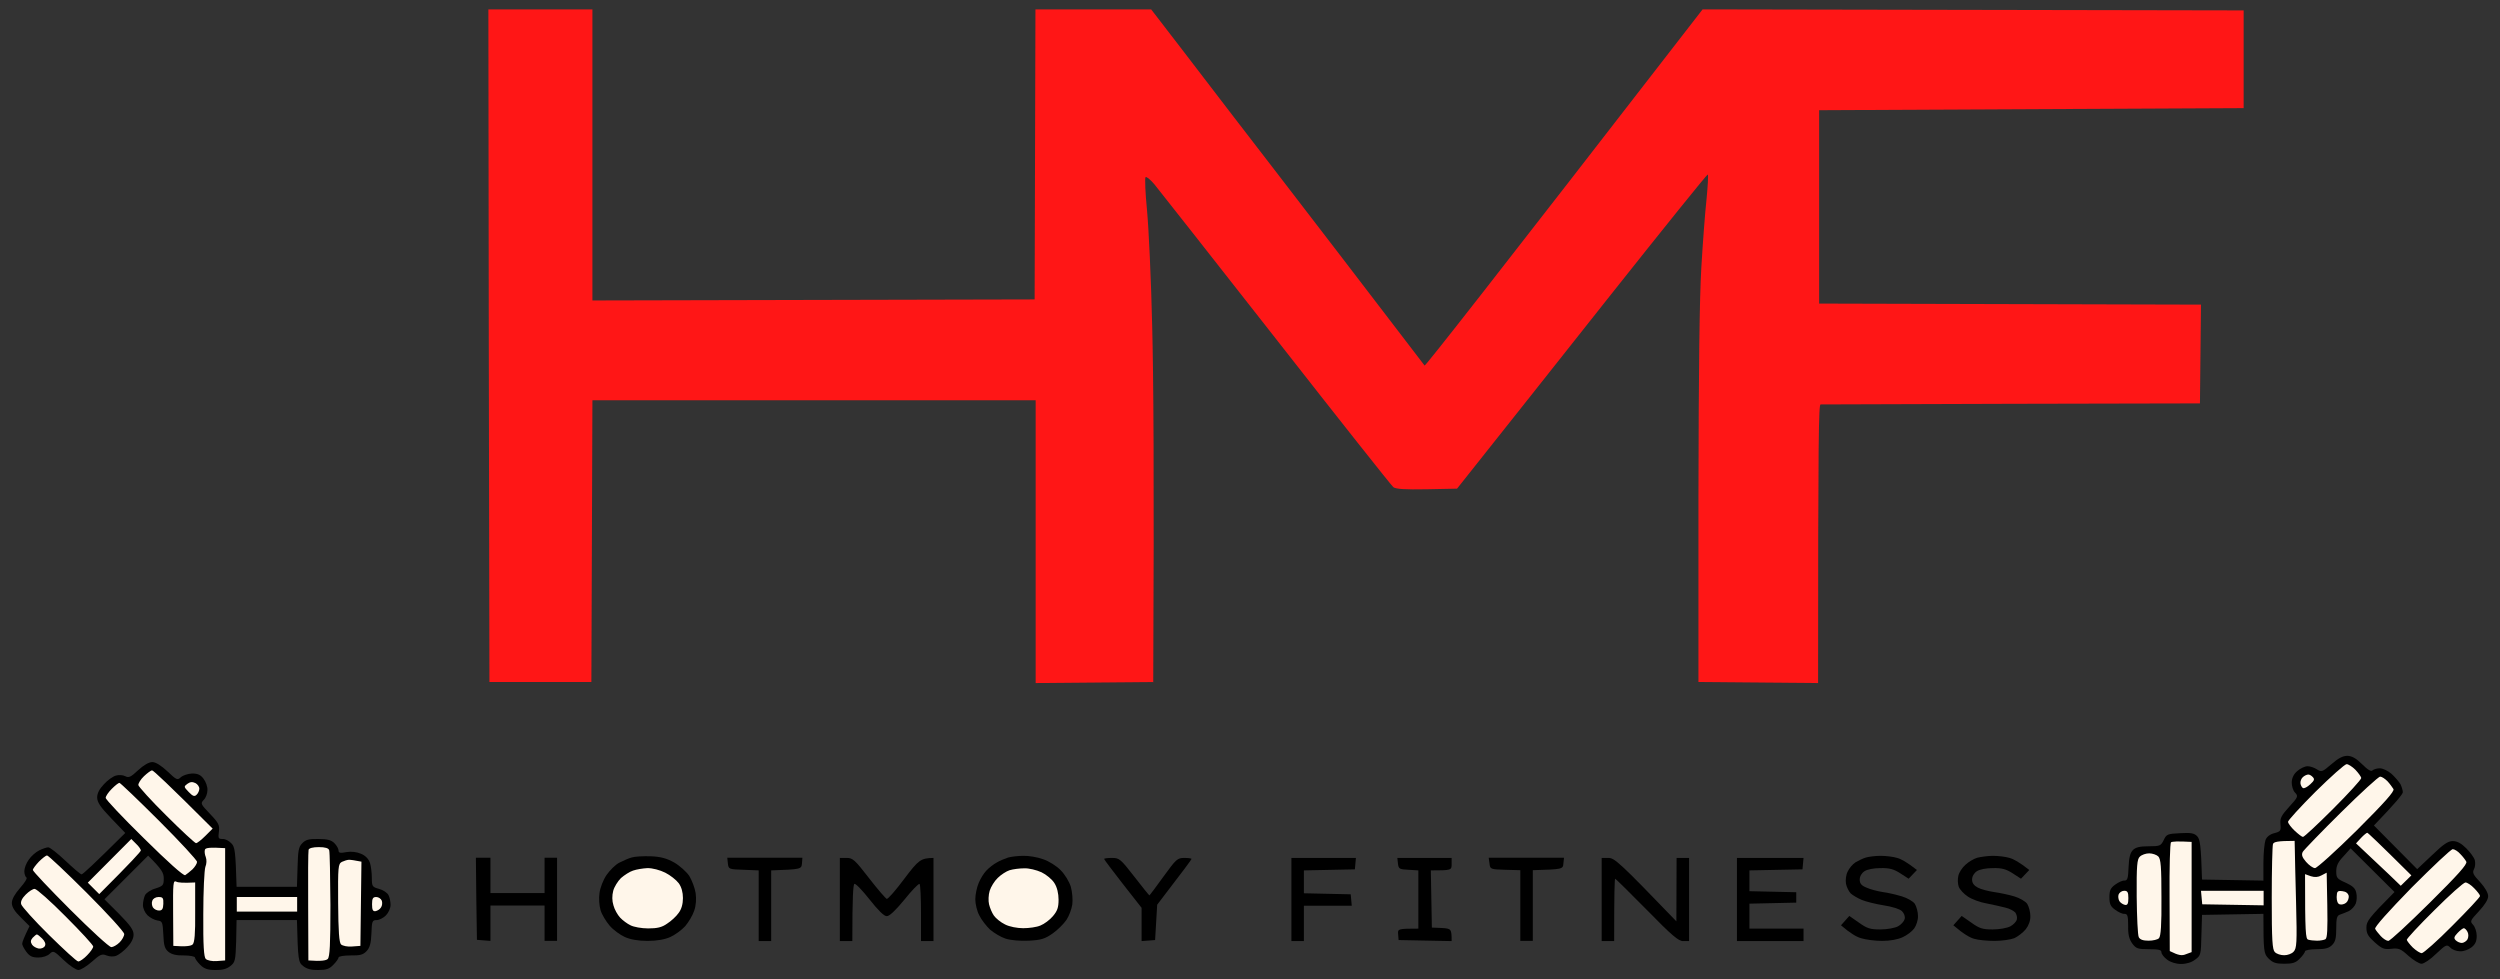
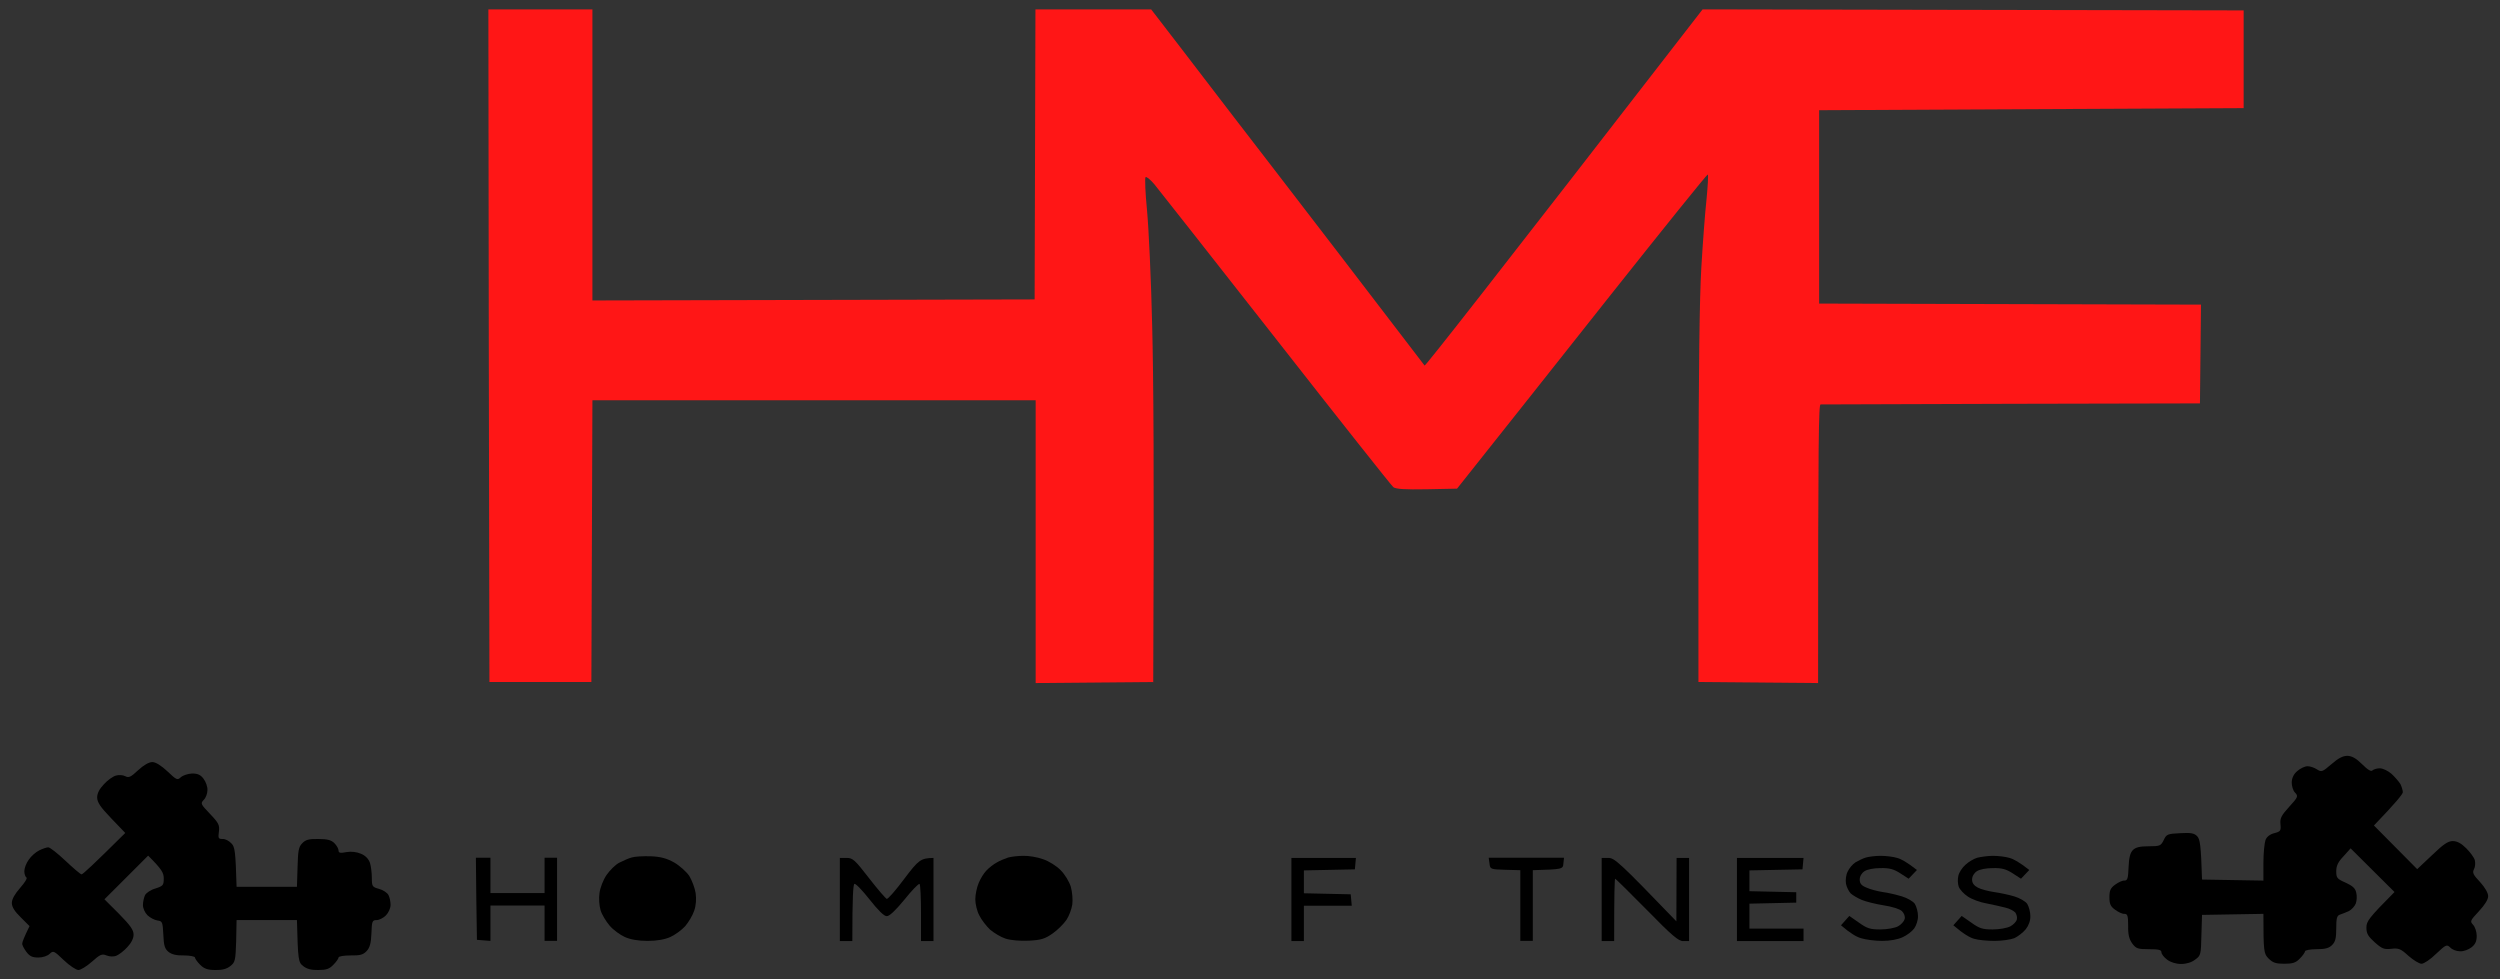
<svg xmlns="http://www.w3.org/2000/svg" width="194" height="76" viewBox="0 0 194 76" fill="none">
  <rect x="0" y="0" width="194" height="76" fill="#333333" stroke="none" />
  <path d="M179.791 59.701C180.146 59.927 180.211 59.911 180.921 59.298C181.454 58.83 181.81 58.652 182.165 58.652C182.52 58.668 182.843 58.846 183.311 59.314C183.747 59.749 184.006 59.895 184.103 59.782C184.199 59.701 184.442 59.62 184.668 59.62C184.91 59.62 185.314 59.814 185.588 60.056C185.863 60.314 186.17 60.669 186.283 60.863C186.379 61.073 186.46 61.347 186.46 61.476C186.46 61.605 185.96 62.251 184.216 64.058L187.574 67.446L188.721 66.365C189.609 65.51 189.964 65.268 190.336 65.268C190.675 65.268 190.998 65.445 191.385 65.832C191.692 66.139 191.999 66.559 192.047 66.752C192.096 66.962 192.08 67.269 191.983 67.446C191.838 67.72 191.918 67.882 192.451 68.446C192.839 68.866 193.081 69.302 193.081 69.544C193.081 69.802 192.823 70.221 192.354 70.722C191.676 71.448 191.66 71.496 191.918 71.77C192.064 71.932 192.193 72.303 192.193 72.626C192.193 73.045 192.08 73.287 191.789 73.513C191.563 73.69 191.175 73.836 190.901 73.82C190.626 73.82 190.287 73.69 190.142 73.529C189.867 73.271 189.819 73.287 189.044 74.013C188.608 74.449 188.091 74.788 187.914 74.788C187.736 74.788 187.284 74.513 186.896 74.174C186.299 73.626 186.137 73.561 185.572 73.626C185.007 73.69 184.845 73.626 184.28 73.126C183.763 72.658 183.634 72.448 183.634 71.98C183.634 71.496 183.796 71.254 185.814 69.221L182.407 65.832L181.858 66.446C181.438 66.881 181.293 67.188 181.293 67.607C181.293 68.124 181.357 68.204 182.02 68.495C182.552 68.737 182.778 68.93 182.843 69.269C182.908 69.511 182.892 69.882 182.811 70.108C182.73 70.318 182.488 70.592 182.262 70.705C182.036 70.802 181.729 70.931 181.567 70.98C181.341 71.06 181.293 71.27 181.293 72.045C181.293 72.803 181.228 73.077 180.97 73.335C180.728 73.578 180.437 73.658 179.759 73.658C179.274 73.658 178.871 73.739 178.871 73.82C178.871 73.9 178.693 74.158 178.467 74.384C178.16 74.707 177.918 74.788 177.256 74.788C176.61 74.788 176.368 74.707 176.045 74.384C175.673 74.013 175.641 73.868 175.641 70.915L170.877 70.996L170.829 72.577C170.797 74.078 170.78 74.158 170.344 74.465C170.086 74.675 169.666 74.804 169.263 74.804C168.859 74.804 168.439 74.675 168.164 74.465C167.922 74.287 167.728 74.029 167.728 73.9C167.728 73.707 167.519 73.658 166.76 73.658C165.888 73.658 165.758 73.61 165.468 73.222C165.226 72.884 165.129 72.529 165.145 71.851C165.145 71.06 165.096 70.915 164.854 70.915C164.709 70.931 164.386 70.786 164.127 70.592C163.772 70.334 163.691 70.141 163.691 69.624C163.691 69.108 163.772 68.914 164.127 68.656C164.386 68.463 164.709 68.317 164.854 68.334C165.096 68.334 165.145 68.156 165.177 67.285C165.209 66.543 165.306 66.171 165.516 65.962C165.726 65.752 166.049 65.671 166.727 65.671C167.615 65.671 167.68 65.639 167.906 65.187C168.116 64.735 168.197 64.703 169.182 64.655C170.021 64.606 170.28 64.655 170.506 64.897C170.716 65.123 170.797 65.542 170.877 68.253L175.641 68.334V66.962C175.641 66.204 175.722 65.413 175.803 65.187C175.899 64.929 176.158 64.735 176.481 64.655C176.965 64.526 177.014 64.477 176.965 63.961C176.917 63.493 177.03 63.283 177.643 62.605C178.338 61.847 178.354 61.783 178.096 61.508C177.934 61.347 177.837 60.992 177.837 60.702C177.853 60.363 177.999 60.056 178.273 59.83C178.515 59.62 178.871 59.459 179.064 59.459C179.274 59.459 179.597 59.572 179.791 59.701Z" fill="black" />
  <path d="M9.72 60.234C9.994 60.379 10.156 60.298 10.721 59.766C11.141 59.378 11.561 59.136 11.819 59.136C12.077 59.136 12.497 59.395 12.998 59.862C13.708 60.54 13.773 60.556 14.031 60.314C14.193 60.169 14.58 60.04 14.903 60.024C15.339 60.024 15.565 60.121 15.791 60.427C15.969 60.653 16.114 61.056 16.098 61.315C16.098 61.573 15.969 61.928 15.807 62.073C15.549 62.347 15.565 62.396 16.308 63.17C16.986 63.88 17.051 64.041 16.986 64.542C16.922 65.042 16.938 65.106 17.277 65.106C17.471 65.09 17.778 65.252 17.955 65.445C18.23 65.72 18.278 66.042 18.359 68.817H23.042L23.09 67.301C23.123 66.042 23.171 65.72 23.446 65.445C23.704 65.171 23.946 65.09 24.705 65.106C25.399 65.106 25.706 65.187 25.948 65.429C26.126 65.607 26.271 65.865 26.271 65.994C26.271 66.188 26.401 66.22 26.885 66.123C27.256 66.058 27.676 66.107 28.015 66.252C28.355 66.397 28.597 66.639 28.71 66.962C28.791 67.22 28.855 67.753 28.855 68.124C28.855 68.785 28.887 68.834 29.42 68.979C29.727 69.06 30.066 69.285 30.147 69.463C30.244 69.64 30.308 69.979 30.308 70.221C30.308 70.48 30.147 70.835 29.937 71.044C29.743 71.238 29.42 71.399 29.227 71.399C28.887 71.399 28.855 71.48 28.823 72.432C28.791 73.206 28.694 73.545 28.451 73.803C28.193 74.078 27.951 74.158 27.208 74.142C26.691 74.142 26.271 74.207 26.271 74.304C26.271 74.384 26.094 74.642 25.868 74.868C25.561 75.191 25.319 75.272 24.705 75.272C24.172 75.288 23.801 75.191 23.526 74.965C23.155 74.675 23.123 74.546 23.042 71.399H18.359L18.327 73.029C18.278 74.546 18.246 74.675 17.875 74.965C17.6 75.191 17.229 75.288 16.712 75.272C16.114 75.272 15.84 75.175 15.533 74.868C15.307 74.642 15.129 74.384 15.129 74.304C15.129 74.223 14.742 74.142 14.29 74.142C13.692 74.158 13.321 74.061 13.079 73.868C12.788 73.626 12.707 73.384 12.675 72.529C12.626 71.544 12.594 71.48 12.223 71.431C11.997 71.399 11.658 71.222 11.447 71.028C11.238 70.818 11.092 70.48 11.092 70.237C11.092 69.979 11.173 69.64 11.254 69.463C11.351 69.285 11.706 69.043 12.061 68.947C12.659 68.753 12.707 68.689 12.707 68.172C12.707 67.737 12.578 67.478 11.496 66.397L8.105 69.786L9.235 70.915C10.107 71.803 10.366 72.158 10.366 72.529C10.366 72.819 10.188 73.174 9.881 73.497C9.623 73.787 9.235 74.078 9.041 74.158C8.815 74.255 8.509 74.239 8.266 74.142C7.911 73.997 7.766 74.061 7.136 74.626C6.732 74.981 6.264 75.272 6.086 75.272C5.909 75.272 5.392 74.933 4.956 74.513C4.181 73.771 4.132 73.755 3.858 74.013C3.696 74.174 3.325 74.304 2.986 74.304C2.502 74.304 2.308 74.207 2.049 73.868C1.856 73.61 1.71 73.319 1.726 73.222C1.726 73.109 1.856 72.755 2.292 71.867L1.613 71.189C1.129 70.722 0.919 70.367 0.919 70.076C0.919 69.769 1.145 69.382 1.565 68.898C1.92 68.495 2.146 68.14 2.049 68.091C1.969 68.043 1.888 67.833 1.888 67.607C1.888 67.382 2.033 66.978 2.227 66.72C2.405 66.446 2.776 66.123 3.034 65.994C3.293 65.865 3.616 65.752 3.745 65.752C3.874 65.752 4.472 66.22 5.085 66.801C5.683 67.365 6.248 67.849 6.329 67.849C6.426 67.849 7.217 67.123 9.72 64.638L8.638 63.509C7.782 62.622 7.54 62.251 7.54 61.879C7.54 61.557 7.717 61.218 8.073 60.847C8.347 60.54 8.767 60.25 8.993 60.185C9.219 60.121 9.542 60.137 9.72 60.234Z" fill="black" />
  <path d="M48.055 66.946C48.346 66.801 48.766 66.607 49.008 66.543C49.25 66.462 49.912 66.43 50.494 66.446C51.269 66.478 51.737 66.607 52.318 66.93C52.738 67.172 53.255 67.64 53.481 67.962C53.691 68.301 53.917 68.898 53.981 69.302C54.046 69.753 54.014 70.27 53.868 70.673C53.755 71.028 53.432 71.561 53.174 71.867C52.9 72.174 52.383 72.545 52.028 72.706C51.608 72.9 50.994 73.013 50.251 73.013C49.508 73.013 48.895 72.9 48.475 72.706C48.12 72.545 47.587 72.158 47.312 71.835C47.022 71.496 46.699 70.963 46.602 70.625C46.505 70.302 46.456 69.705 46.521 69.302C46.57 68.898 46.812 68.269 47.07 67.898C47.328 67.527 47.764 67.091 48.055 66.946Z" fill="black" />
  <path d="M77.348 66.93C77.59 66.784 77.994 66.623 78.236 66.543C78.478 66.478 78.995 66.413 79.399 66.413C79.802 66.397 80.497 66.51 80.933 66.672C81.385 66.817 81.998 67.204 82.305 67.527C82.628 67.849 82.967 68.398 83.097 68.817C83.21 69.221 83.258 69.834 83.21 70.189C83.161 70.544 82.951 71.093 82.757 71.383C82.547 71.69 82.063 72.174 81.692 72.432C81.094 72.851 80.803 72.948 79.835 72.997C79.14 73.029 78.414 72.964 78.026 72.835C77.671 72.722 77.138 72.4 76.831 72.141C76.54 71.867 76.153 71.367 75.991 71.028C75.814 70.705 75.684 70.141 75.684 69.786C75.684 69.431 75.798 68.866 75.943 68.527C76.072 68.204 76.347 67.753 76.54 67.559C76.734 67.349 77.106 67.059 77.348 66.93Z" fill="black" />
  <path d="M143.991 66.914C144.217 66.784 144.572 66.607 144.798 66.543C145.024 66.478 145.525 66.413 145.929 66.413C146.332 66.413 146.914 66.478 147.22 66.575C147.527 66.655 147.996 66.914 148.755 67.511L148.109 68.188L147.463 67.769C146.962 67.446 146.623 67.349 145.929 67.365C145.412 67.365 144.895 67.462 144.685 67.607C144.459 67.753 144.314 68.011 144.314 68.253C144.314 68.559 144.443 68.721 144.847 68.882C145.121 69.011 145.686 69.156 146.09 69.221C146.494 69.269 147.156 69.431 147.592 69.56C148.012 69.689 148.464 69.947 148.593 70.141C148.722 70.35 148.835 70.77 148.835 71.076C148.851 71.383 148.706 71.819 148.545 72.045C148.383 72.27 147.979 72.577 147.656 72.722C147.285 72.9 146.688 73.013 146.058 73.013C145.493 73.013 144.766 72.916 144.411 72.803C144.072 72.706 143.587 72.432 142.86 71.803L143.506 71.076L144.249 71.593C144.879 72.045 145.121 72.125 145.912 72.125C146.445 72.125 147.043 72.012 147.285 71.883C147.527 71.754 147.753 71.496 147.802 71.319C147.85 71.125 147.769 70.883 147.592 70.705C147.43 70.544 146.817 70.35 146.171 70.254C145.557 70.157 144.782 69.963 144.475 69.834C144.168 69.705 143.781 69.479 143.619 69.334C143.474 69.189 143.296 68.834 143.248 68.576C143.2 68.317 143.248 67.882 143.377 67.64C143.49 67.382 143.765 67.059 143.991 66.914Z" fill="black" />
  <path d="M152.517 67.107C152.759 66.881 153.163 66.639 153.437 66.559C153.712 66.494 154.245 66.413 154.649 66.413C155.052 66.413 155.634 66.478 155.94 66.575C156.247 66.655 156.715 66.914 157.474 67.511L156.829 68.188L156.183 67.769C155.682 67.446 155.343 67.349 154.649 67.365C154.132 67.365 153.615 67.462 153.405 67.607C153.179 67.753 153.034 68.011 153.034 68.253C153.034 68.527 153.179 68.721 153.486 68.882C153.728 69.011 154.293 69.156 154.729 69.221C155.181 69.285 155.876 69.431 156.312 69.56C156.732 69.689 157.184 69.947 157.313 70.141C157.442 70.35 157.555 70.77 157.555 71.076C157.571 71.431 157.426 71.819 157.2 72.109C156.99 72.367 156.586 72.674 156.312 72.803C156.021 72.916 155.327 73.013 154.778 73.013C154.213 73.013 153.502 72.948 153.195 72.851C152.888 72.771 152.388 72.496 151.58 71.803L152.226 71.076L152.969 71.593C153.599 72.045 153.841 72.125 154.632 72.125C155.165 72.125 155.763 72.012 156.005 71.883C156.247 71.754 156.473 71.512 156.506 71.351C156.554 71.206 156.489 70.963 156.393 70.818C156.279 70.689 155.924 70.496 155.617 70.431C155.311 70.35 154.649 70.205 154.164 70.108C153.68 70.028 153.018 69.786 152.711 69.576C152.404 69.382 152.081 69.027 152 68.817C151.92 68.592 151.903 68.221 151.968 67.962C152.016 67.72 152.259 67.333 152.517 67.107Z" fill="black" />
  <path d="M37.01 72.932L36.962 69.753L36.929 66.559H38.059V69.302H42.258V66.559H43.227V73.013H42.258V70.27H38.059V73.013L37.01 72.932Z" fill="black" />
-   <path d="M57.712 67.495C56.565 67.462 56.533 67.446 56.484 67.01L56.436 66.559H62.266L62.233 67.01C62.185 67.446 62.169 67.462 59.843 67.543V73.029H58.874V67.543L57.712 67.495Z" fill="black" />
  <path d="M65.172 73.029V69.802V66.575H65.705C66.173 66.575 66.335 66.72 67.433 68.14C68.095 68.995 68.725 69.721 68.805 69.753C68.902 69.786 69.516 69.076 70.178 68.188C71.276 66.736 71.438 66.591 72.439 66.575V73.029H71.47V70.851C71.47 69.657 71.421 68.64 71.357 68.592C71.276 68.559 70.759 69.092 70.178 69.818C69.484 70.657 69.015 71.109 68.805 71.093C68.596 71.093 68.127 70.625 67.481 69.802C66.916 69.092 66.399 68.543 66.302 68.592C66.206 68.64 66.141 69.56 66.141 73.029H65.172Z" fill="black" />
-   <path d="M87.133 68.592C86.342 67.575 85.68 66.704 85.68 66.655C85.68 66.607 85.955 66.575 86.294 66.575C86.859 66.575 86.956 66.655 88.022 68.027C88.651 68.834 89.168 69.495 89.201 69.479C89.217 69.479 89.701 68.834 90.282 68.027C91.267 66.672 91.364 66.575 91.897 66.575C92.204 66.575 92.462 66.607 92.462 66.655C92.462 66.704 91.865 67.511 89.798 70.205L89.636 72.948L88.587 73.029V70.447L87.133 68.592Z" fill="black" />
  <path d="M100.213 73.029V69.802V66.575H105.219L105.139 67.462L101.182 67.543V69.318L104.816 69.398L104.896 70.286H101.182V73.029H100.213Z" fill="black" />
-   <path d="M109.305 67.495C108.594 67.462 108.53 67.43 108.481 67.01L108.433 66.575H112.647V67.059C112.647 67.527 112.631 67.543 111.033 67.543L111.113 71.98L111.888 72.012C112.615 72.061 112.647 72.077 112.647 73.029L108.53 72.948L108.497 72.513C108.449 72.077 108.481 72.061 110.064 72.061V67.543L109.305 67.495Z" fill="black" />
  <path d="M116.797 67.495C115.651 67.462 115.635 67.446 115.586 67.01L115.522 66.559H121.367L121.319 67.01C121.287 67.446 121.254 67.462 118.945 67.527V73.013H117.976V67.527L116.797 67.495Z" fill="black" />
  <path d="M124.29 73.029V69.802V66.575H124.807C125.275 66.575 125.598 66.833 130.087 71.496L130.103 66.575H131.072V73.029H130.62C130.265 73.045 129.732 72.593 127.794 70.609C126.486 69.285 125.372 68.188 125.34 68.188C125.291 68.188 125.259 69.269 125.259 73.029H124.29Z" fill="black" />
  <path d="M134.786 73.029V69.802V66.575H139.954L139.873 67.462L135.755 67.543V69.156L139.389 69.237V70.044L135.755 70.124V72.061H139.954V73.029H134.786Z" fill="black" />
  <path d="M37.979 52.924L37.93 26.834L37.898 0.727H45.972V23.316L80.287 23.235L80.351 0.727H89.329L91.59 3.663C92.834 5.277 94.691 7.697 95.708 9.036C96.742 10.359 100.472 15.232 104.024 19.847C107.561 24.462 110.5 28.302 110.548 28.366C110.597 28.431 115.473 22.235 132.122 0.727L174.107 0.807V8.391L141.165 8.552V23.558L170.796 23.639L170.716 31.303L156.102 31.335C148.06 31.367 141.391 31.384 141.278 31.384C141.132 31.384 141.084 33.659 141.084 53.005L131.799 52.924V38.564C131.815 28.641 131.88 23.139 132.025 20.734C132.138 18.83 132.316 16.442 132.429 15.442C132.526 14.425 132.574 13.586 132.526 13.538C132.477 13.506 129.102 17.701 125.017 22.848C120.931 28.011 116.571 33.514 113.067 37.919L110.726 37.967C109.014 37.999 108.32 37.951 108.126 37.806C107.981 37.693 103.879 32.513 99.018 26.301C94.142 20.089 89.911 14.7 89.588 14.312C89.265 13.925 88.958 13.683 88.894 13.748C88.829 13.812 88.877 14.974 89.007 16.297C89.136 17.636 89.329 21.703 89.41 25.333C89.507 28.98 89.572 36.676 89.491 52.924L80.367 53.005V31.061H45.972L45.891 52.924H37.979Z" fill="#FF1616" />
-   <path fill-rule="evenodd" clip-rule="evenodd" d="M182.1 59.298C182.229 59.298 182.536 59.491 182.778 59.733C183.021 59.992 183.231 60.282 183.231 60.379C183.231 60.492 182.246 61.573 181.051 62.767C179.856 63.961 178.806 64.945 178.709 64.945C178.628 64.945 178.338 64.719 178.063 64.461C177.789 64.203 177.563 63.896 177.546 63.783C177.53 63.687 178.483 62.638 179.678 61.444C180.873 60.266 181.955 59.298 182.1 59.298ZM11.803 59.782C11.9 59.782 12.998 60.798 16.502 64.3L15.937 64.864C15.63 65.171 15.307 65.429 15.21 65.429C15.129 65.429 14.08 64.461 12.901 63.283C11.722 62.121 10.753 61.04 10.737 60.927C10.721 60.798 10.915 60.476 11.173 60.234C11.431 59.992 11.706 59.782 11.803 59.782ZM179.113 60.105C179.194 60.088 179.371 60.185 179.468 60.298C179.63 60.459 179.597 60.572 179.274 60.863C179.048 61.073 178.806 61.202 178.709 61.153C178.628 61.105 178.531 60.944 178.515 60.782C178.499 60.621 178.58 60.411 178.709 60.298C178.838 60.185 179.016 60.105 179.113 60.105ZM184.7 60.266C184.829 60.266 185.071 60.427 185.265 60.621C185.459 60.831 185.653 61.105 185.734 61.234C185.814 61.411 185.071 62.251 182.891 64.429C181.261 66.042 179.791 67.365 179.646 67.365C179.484 67.365 179.177 67.139 178.951 66.881C178.645 66.526 178.58 66.333 178.693 66.107C178.774 65.962 180.114 64.574 181.648 63.057C183.198 61.524 184.571 60.266 184.7 60.266ZM15.162 60.766C15.323 60.847 15.468 61.04 15.468 61.202C15.468 61.347 15.371 61.573 15.258 61.67C15.097 61.831 14.968 61.799 14.645 61.46C14.257 61.056 14.257 61.04 14.532 60.831C14.758 60.669 14.919 60.653 15.162 60.766ZM9.268 60.75C9.332 60.75 10.721 62.073 12.352 63.703C13.967 65.316 15.291 66.752 15.291 66.881C15.291 67.01 15.129 67.269 14.935 67.462C14.726 67.656 14.467 67.849 14.37 67.914C14.241 67.978 13.014 66.881 11.173 65.058C9.526 63.444 8.186 62.025 8.202 61.912C8.202 61.783 8.412 61.476 8.67 61.218C8.928 60.96 9.187 60.75 9.268 60.75ZM183.699 64.622C183.747 64.622 184.539 65.365 187.122 67.93L186.299 68.737L185.378 67.849C184.862 67.365 184.086 66.623 182.827 65.445L183.214 65.026C183.424 64.8 183.65 64.622 183.699 64.622ZM10.188 65.106L10.559 65.478C10.769 65.671 10.931 65.913 10.931 65.994C10.931 66.075 10.204 66.881 7.701 69.382L6.813 68.495L10.188 65.106ZM170.07 65.332V73.884L169.634 74.045C169.327 74.174 169.085 74.158 168.374 73.803L168.358 69.64C168.342 67.349 168.39 65.429 168.471 65.365C168.552 65.3 168.94 65.268 170.07 65.332ZM178.063 65.252L178.079 65.945C178.079 66.317 178.128 68.188 178.176 70.092C178.257 73.19 178.225 73.594 177.982 73.852C177.837 74.013 177.514 74.126 177.256 74.126C176.981 74.126 176.674 74.029 176.529 73.884C176.335 73.69 176.287 72.997 176.287 69.689C176.287 67.527 176.335 65.639 176.384 65.494C176.448 65.332 176.723 65.252 178.063 65.252ZM17.471 65.816V74.529L16.825 74.578C16.47 74.61 16.098 74.529 15.969 74.416C15.824 74.271 15.759 73.416 15.775 70.947C15.775 69.156 15.856 67.494 15.937 67.269C16.034 67.043 16.05 66.72 15.969 66.51C15.888 66.317 15.856 66.058 15.904 65.929C15.953 65.8 16.227 65.736 17.471 65.816ZM24.737 65.736C25.238 65.736 25.496 65.816 25.545 65.978C25.593 66.123 25.625 68.027 25.642 70.221C25.642 73.287 25.593 74.255 25.432 74.416C25.319 74.529 24.947 74.61 23.93 74.529L23.914 70.35C23.898 68.043 23.914 66.058 23.946 65.945C23.978 65.816 24.285 65.736 24.737 65.736ZM190.336 65.897C190.465 65.897 190.739 66.058 190.917 66.268C191.111 66.462 191.321 66.736 191.385 66.865C191.482 67.059 190.723 67.898 188.543 70.06C186.912 71.674 185.475 73.013 185.33 73.013C185.201 73.013 184.942 72.851 184.748 72.642C184.571 72.448 184.361 72.19 184.312 72.077C184.248 71.948 185.33 70.738 187.138 68.882C188.769 67.252 190.19 65.897 190.336 65.897ZM166.776 66.22C167.034 66.22 167.357 66.333 167.486 66.462C167.68 66.671 167.728 67.252 167.728 69.657C167.745 71.754 167.68 72.658 167.535 72.803C167.438 72.916 167.066 72.997 166.727 72.997C166.307 72.997 166.065 72.916 165.968 72.722C165.888 72.561 165.823 71.157 165.807 69.576C165.791 67.172 165.839 66.671 166.049 66.478C166.194 66.333 166.517 66.22 166.776 66.22ZM3.648 66.381C3.745 66.381 5.134 67.688 6.732 69.285C8.331 70.883 9.639 72.319 9.639 72.48C9.639 72.642 9.477 72.932 9.284 73.126C9.074 73.335 8.783 73.497 8.638 73.497C8.476 73.497 7.039 72.174 5.44 70.576C3.842 68.979 2.55 67.607 2.55 67.511C2.55 67.414 2.776 67.123 3.018 66.865C3.277 66.607 3.567 66.381 3.648 66.381ZM27.079 66.72C27.224 66.72 27.483 66.752 28.048 66.865L27.967 73.4L27.321 73.448C26.966 73.481 26.594 73.4 26.465 73.287C26.32 73.142 26.255 72.303 26.239 70.06C26.223 67.252 26.239 67.043 26.53 66.881C26.707 66.801 26.95 66.72 27.079 66.72ZM50.251 67.365C50.639 67.365 51.204 67.511 51.624 67.72C52.011 67.914 52.48 68.285 52.673 68.543C52.883 68.834 52.996 69.237 52.996 69.689C52.996 70.157 52.883 70.56 52.657 70.851C52.48 71.109 52.076 71.48 51.769 71.674C51.365 71.964 50.994 72.045 50.3 72.045C49.783 72.045 49.169 71.932 48.927 71.803C48.685 71.69 48.313 71.415 48.12 71.206C47.926 70.996 47.684 70.576 47.603 70.254C47.49 69.899 47.49 69.495 47.587 69.124C47.668 68.817 47.942 68.382 48.184 68.14C48.443 67.914 48.863 67.64 49.121 67.559C49.395 67.462 49.896 67.382 50.251 67.365ZM79.479 67.382C79.835 67.365 80.432 67.511 80.82 67.688C81.191 67.866 81.643 68.237 81.821 68.527C82.031 68.85 82.144 69.334 82.144 69.818C82.144 70.431 82.047 70.689 81.708 71.093C81.466 71.383 81.029 71.706 80.739 71.819C80.448 71.948 79.851 72.028 79.398 72.028C78.946 72.028 78.333 71.915 77.994 71.738C77.655 71.577 77.267 71.254 77.122 71.044C76.976 70.835 76.815 70.447 76.75 70.173C76.686 69.915 76.702 69.447 76.799 69.124C76.896 68.817 77.17 68.366 77.428 68.124C77.671 67.882 78.091 67.607 78.349 67.527C78.623 67.446 79.124 67.382 79.479 67.382ZM180.55 67.72L180.598 70.237C180.631 72.141 180.598 72.787 180.453 72.884C180.34 72.948 180.049 72.997 179.807 72.997C179.565 72.997 179.258 72.964 179.113 72.916C178.919 72.851 178.871 72.416 178.871 67.833L179.323 67.995C179.63 68.091 179.888 68.075 180.146 67.93L180.55 67.72ZM13.676 68.414C13.821 68.495 14.209 68.527 15.145 68.479V70.786C15.162 72.464 15.097 73.142 14.952 73.287C14.839 73.4 14.451 73.481 13.45 73.4L13.434 70.851C13.418 68.543 13.434 68.301 13.676 68.414ZM191.321 68.479C191.45 68.479 191.757 68.672 191.999 68.93C192.241 69.172 192.451 69.447 192.451 69.528C192.451 69.624 191.482 70.657 190.303 71.835C189.141 73.013 188.059 73.965 187.93 73.965C187.8 73.965 187.494 73.771 187.235 73.529C186.993 73.287 186.783 73.013 186.767 72.932C186.751 72.851 187.704 71.819 188.899 70.641C190.093 69.447 191.175 68.479 191.321 68.479ZM2.695 68.979C2.841 68.979 3.923 69.931 5.085 71.109C6.264 72.287 7.233 73.335 7.233 73.448C7.233 73.561 7.023 73.868 6.765 74.126C6.506 74.4 6.199 74.61 6.07 74.61C5.957 74.61 4.94 73.674 3.793 72.545C2.663 71.431 1.694 70.35 1.646 70.173C1.581 69.963 1.71 69.705 2.001 69.415C2.243 69.172 2.566 68.963 2.695 68.979ZM164.838 69.124C165.096 69.124 165.161 69.237 165.161 69.689C165.161 70.124 165.096 70.254 164.903 70.221C164.757 70.189 164.563 70.076 164.467 69.931C164.386 69.802 164.353 69.56 164.402 69.415C164.467 69.253 164.66 69.124 164.838 69.124ZM170.797 69.124H175.657V70.254L170.893 70.173L170.797 69.124ZM181.777 69.156C182.052 69.189 182.213 69.318 182.262 69.528C182.278 69.705 182.197 69.947 182.052 70.06C181.906 70.173 181.697 70.221 181.551 70.173C181.406 70.124 181.325 69.915 181.325 69.608C181.341 69.156 181.39 69.108 181.777 69.156ZM12.303 69.608C12.643 69.608 12.691 69.689 12.675 70.141C12.659 70.544 12.578 70.657 12.336 70.657C12.174 70.657 11.964 70.56 11.867 70.415C11.787 70.286 11.754 70.044 11.819 69.899C11.867 69.737 12.077 69.608 12.303 69.608ZM18.375 69.608H23.058V70.738H18.375V69.608ZM29.194 69.608C29.372 69.608 29.566 69.737 29.63 69.899C29.679 70.044 29.663 70.286 29.566 70.415C29.485 70.56 29.291 70.673 29.146 70.705C28.936 70.738 28.871 70.609 28.871 70.173C28.871 69.721 28.936 69.608 29.194 69.608ZM191.192 72.028C191.272 72.028 191.401 72.158 191.482 72.319C191.563 72.48 191.563 72.706 191.482 72.884C191.401 73.029 191.208 73.158 191.046 73.174C190.885 73.174 190.675 73.077 190.562 72.964C190.4 72.803 190.433 72.69 190.707 72.4C190.901 72.19 191.127 72.028 191.192 72.028ZM2.857 72.513C2.921 72.513 3.099 72.658 3.277 72.835C3.487 73.045 3.567 73.255 3.487 73.4C3.422 73.545 3.212 73.626 3.018 73.61C2.824 73.578 2.582 73.448 2.485 73.303C2.356 73.093 2.372 72.964 2.534 72.771C2.663 72.642 2.808 72.513 2.857 72.513Z" fill="#FFF6EA" />
</svg>